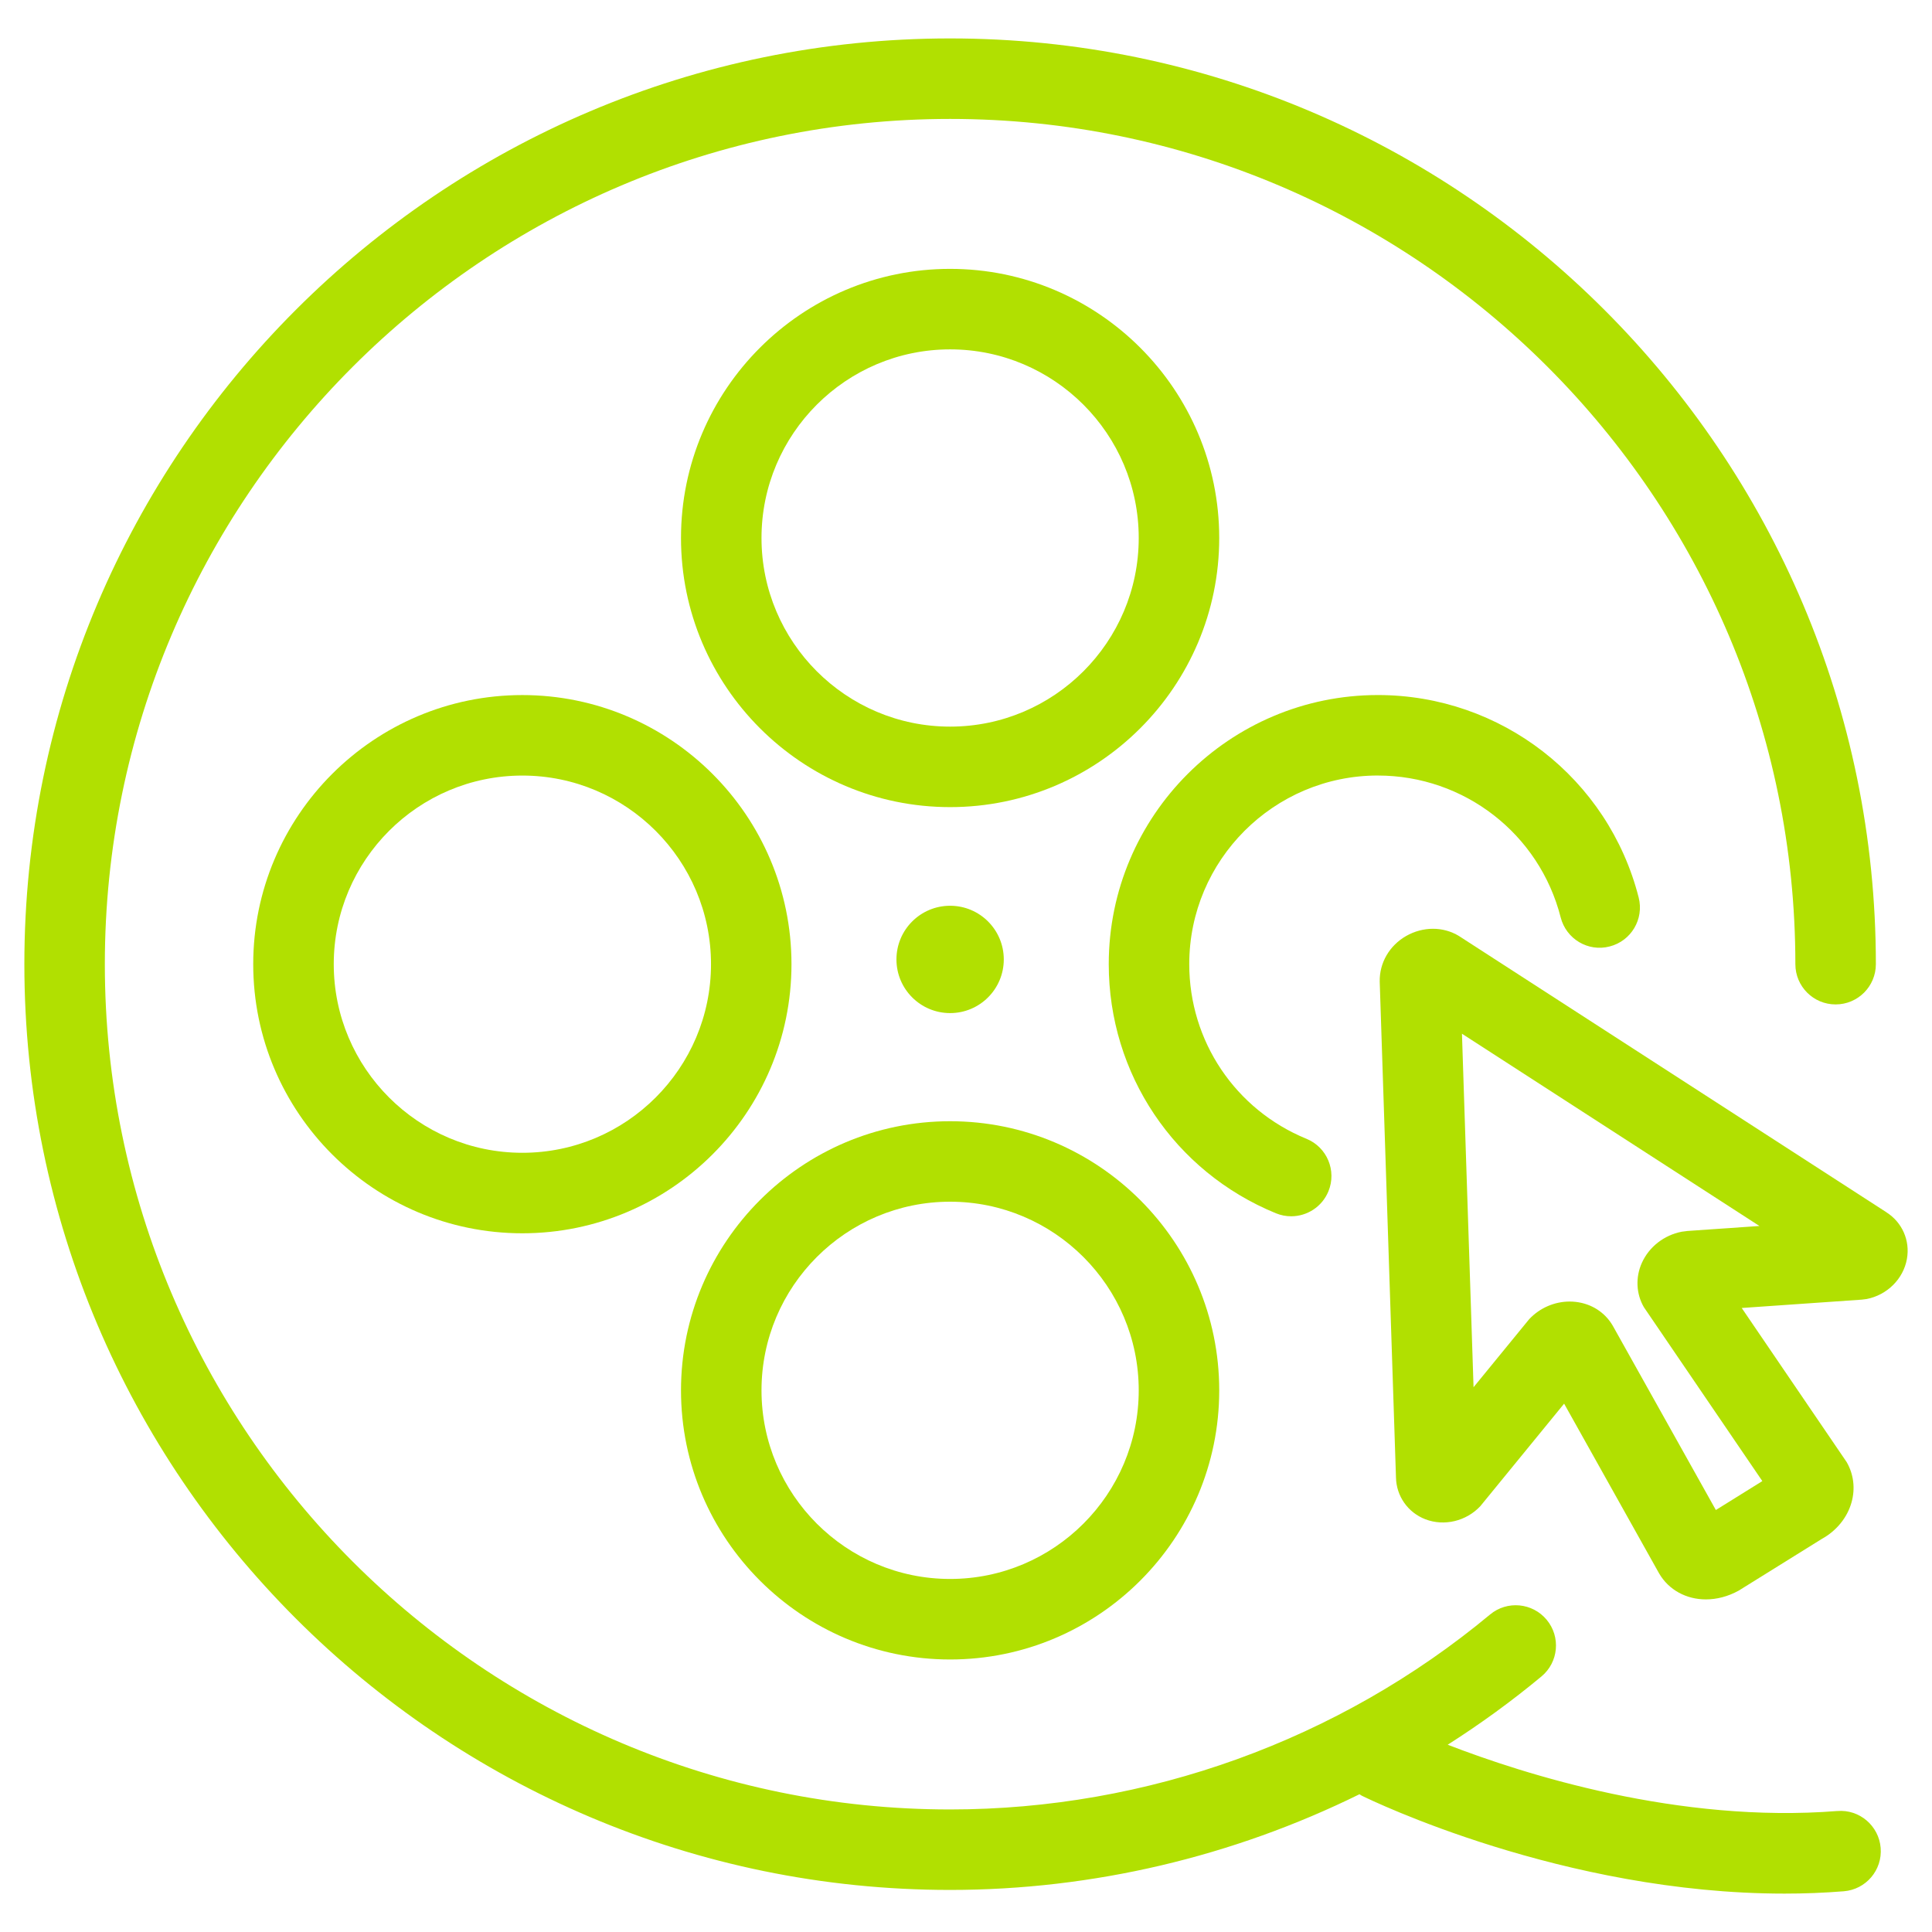
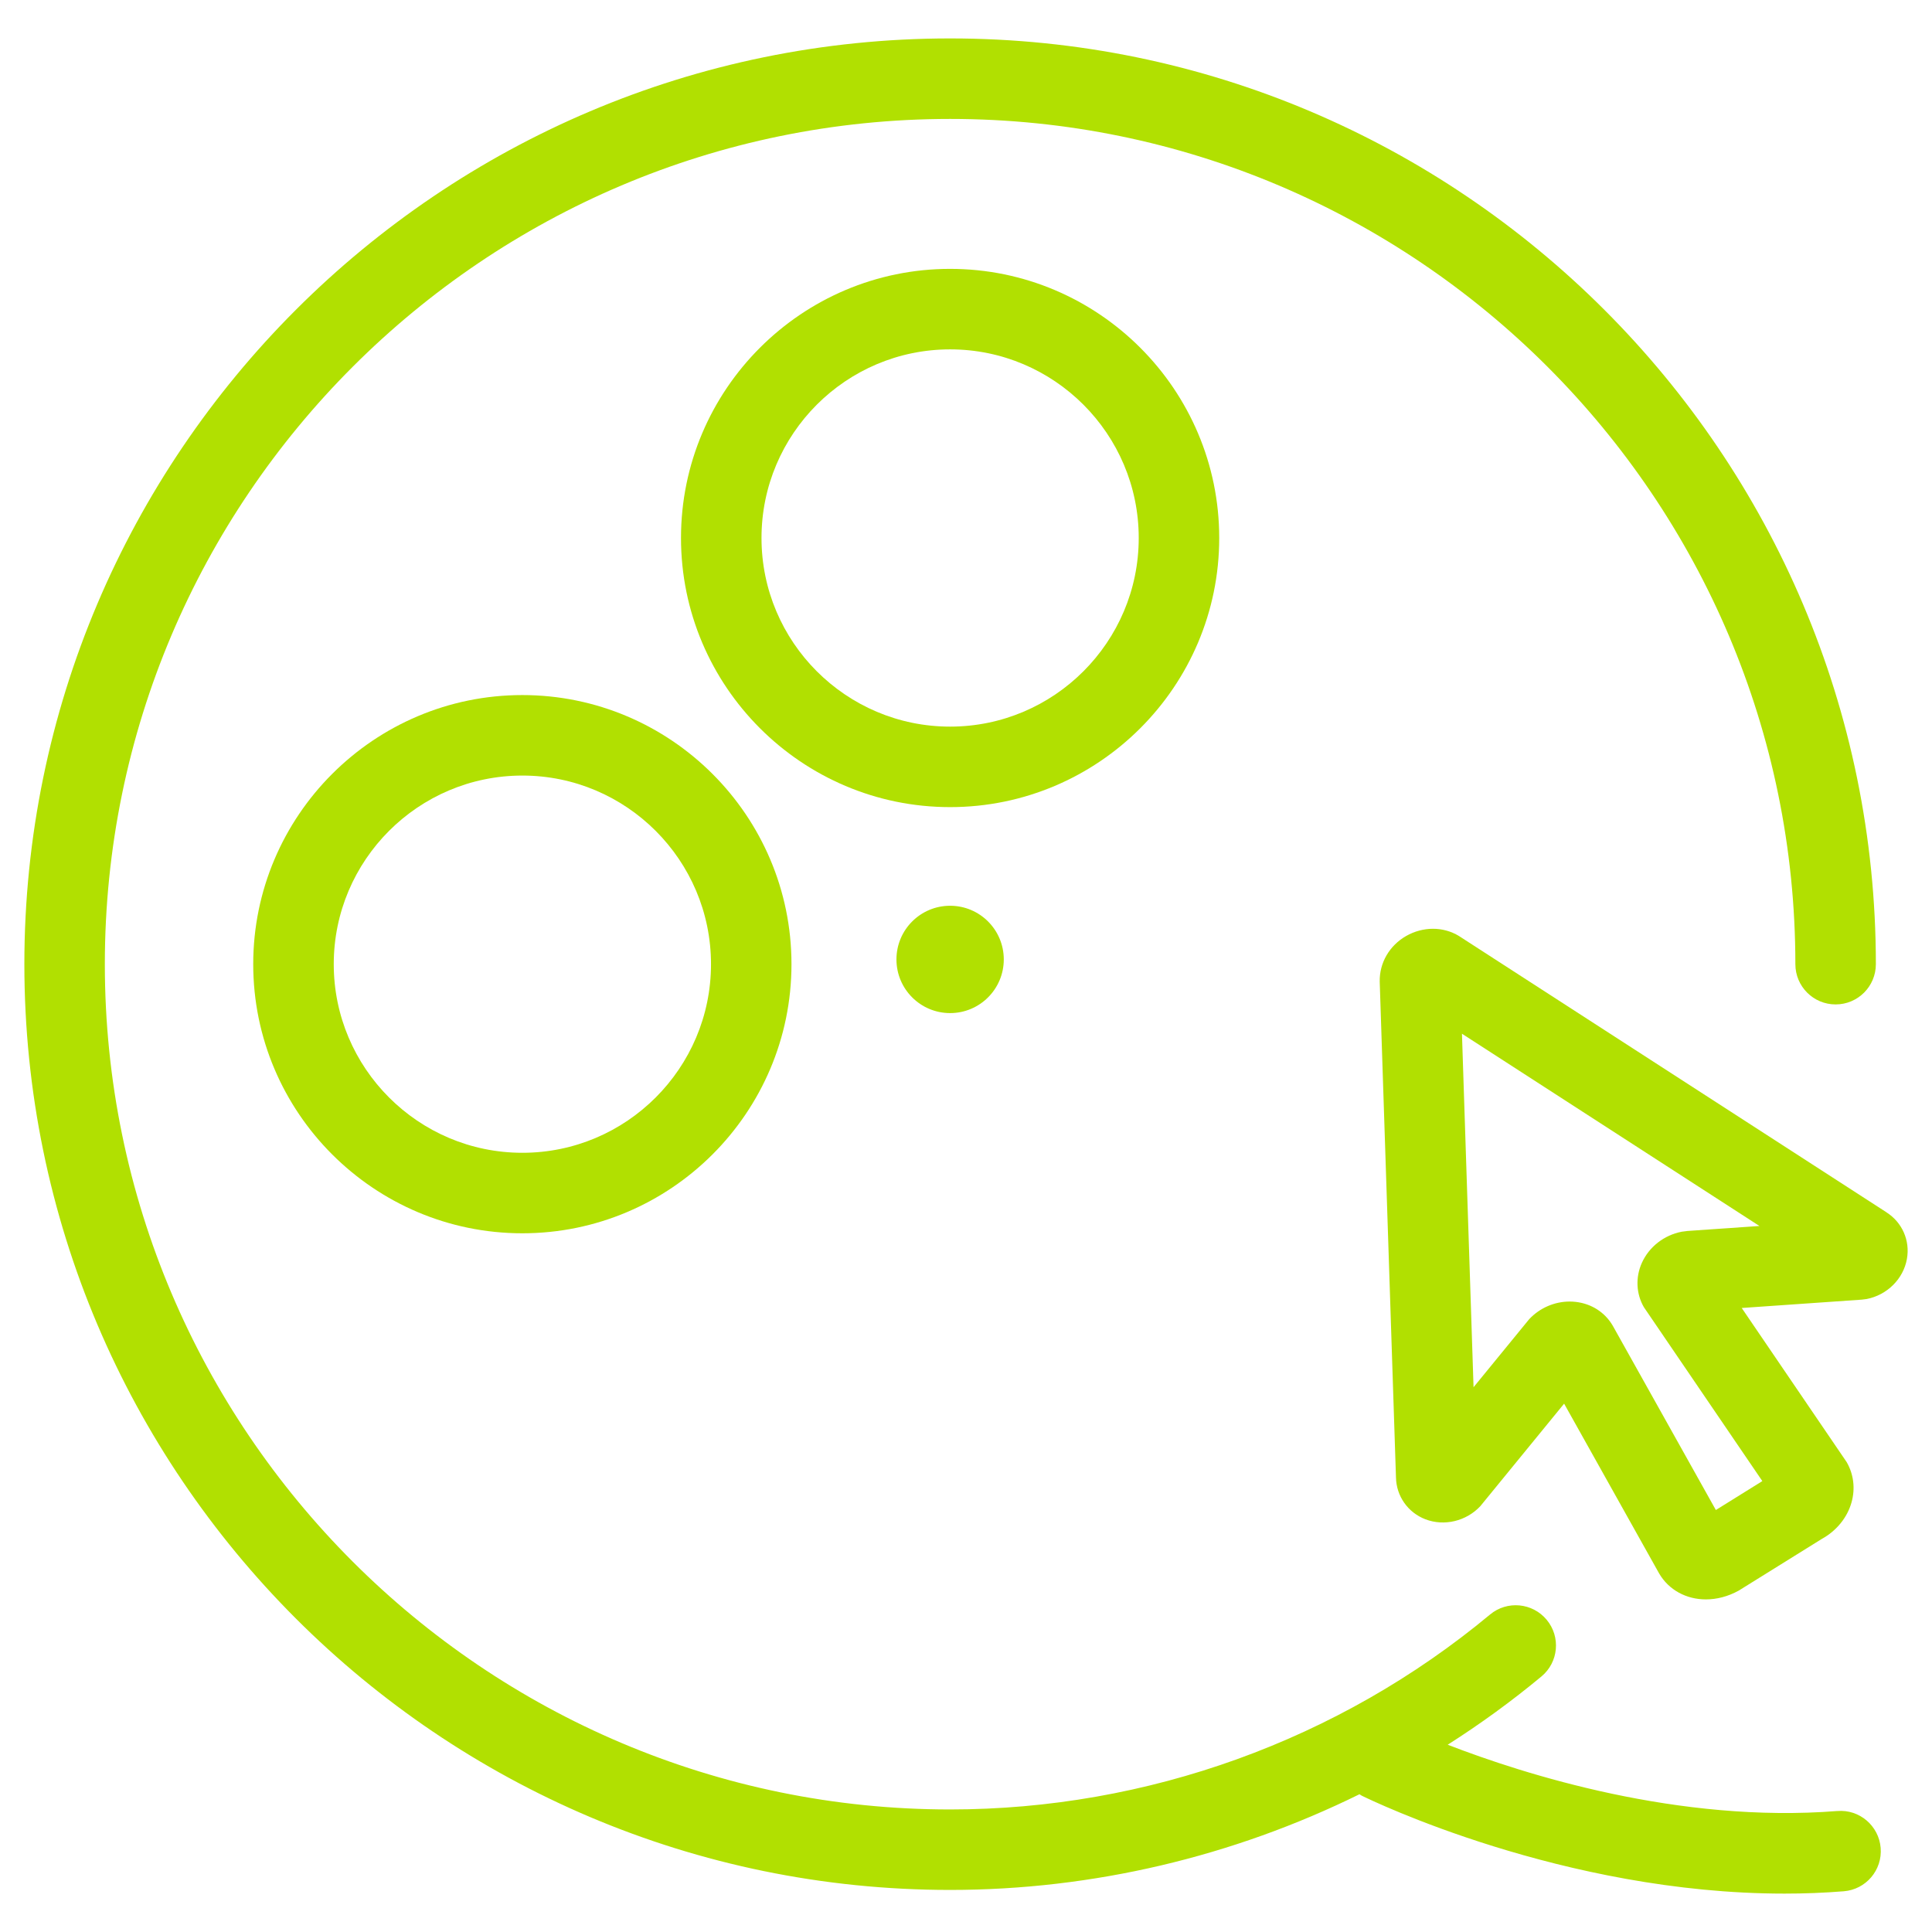
<svg xmlns="http://www.w3.org/2000/svg" id="Layer_1" viewBox="0 0 72 72">
  <defs>
    <style>.cls-1{fill:#b1e001;stroke-width:0px;}</style>
  </defs>
  <path class="cls-1" d="M45.437,20.049c0-5.53-4.499-10.029-10.029-10.029s-10.029,4.499-10.029,10.029,4.499,10.03,10.029,10.03,10.029-4.5,10.029-10.03ZM35.408,27.079c-3.876,0-7.029-3.153-7.029-7.03s3.153-7.029,7.029-7.029,7.029,3.153,7.029,7.029-3.153,7.03-7.029,7.03Z" />
-   <path class="cls-1" d="M35.408,61.844c5.53,0,10.029-4.499,10.029-10.029s-4.499-10.03-10.029-10.03-10.029,4.5-10.029,10.03,4.499,10.029,10.029,10.029ZM35.408,44.784c3.876,0,7.029,3.153,7.029,7.03s-3.153,7.029-7.029,7.029-7.029-3.153-7.029-7.029,3.153-7.03,7.029-7.03Z" />
  <circle class="cls-1" cx="35.408" cy="35.755" r="2" />
  <path class="cls-1" d="M9.437,35.932c0,5.53,4.499,10.029,10.029,10.029s10.03-4.499,10.03-10.029-4.5-10.029-10.03-10.029-10.029,4.499-10.029,10.029ZM26.497,35.932c0,3.876-3.153,7.029-7.03,7.029s-7.029-3.153-7.029-7.029,3.153-7.029,7.029-7.029,7.03,3.153,7.03,7.029Z" />
-   <path class="cls-1" d="M51.35,28.902c3.218,0,6.019,2.174,6.812,5.287.205.804,1.023,1.293,1.824,1.083.803-.204,1.288-1.021,1.083-1.823-1.132-4.443-5.129-7.547-9.719-7.547-5.53,0-10.03,4.499-10.03,10.029,0,4.09,2.445,7.734,6.23,9.284.186.076.378.112.568.112.591,0,1.151-.351,1.389-.932.314-.767-.053-1.643-.82-1.956-2.653-1.087-4.367-3.642-4.367-6.509,0-3.876,3.153-7.029,7.03-7.029Z" />
  <path class="cls-1" d="M68.473,67.491c-5.904.468-11.66-1.363-14.521-2.47,1.212-.772,2.381-1.62,3.494-2.545.637-.529.724-1.475.194-2.112-.529-.636-1.475-.726-2.112-.194-5.634,4.684-12.78,7.263-20.121,7.263-17.369,0-31.5-14.131-31.5-31.5S18.039,4.432,35.408,4.432s31.5,14.131,31.5,31.5c0,.828.671,1.5,1.5,1.5s1.5-.672,1.5-1.5C69.908,16.908,54.432,1.432,35.408,1.432S.908,16.908.908,35.932s15.477,34.5,34.5,34.5c5.319,0,10.541-1.244,15.256-3.566.03.018.057.04.089.056.327.161,7.503,3.647,15.747,3.647.73,0,1.469-.027,2.212-.087.826-.066,1.442-.789,1.375-1.615-.066-.825-.792-1.446-1.615-1.375Z" />
  <path class="cls-1" d="M70.299,45.176l-15.928-10.294c-.588-.359-1.342-.358-1.969,0-.62.355-.997.998-.984,1.699l.606,18.479c.013.695.443,1.308,1.096,1.559.7.269,1.521.073,2.047-.488l3.123-3.821,3.539,6.325c.362.623,1.02.97,1.745.97.4,0,.821-.105,1.224-.328l3.099-1.928c.545-.3.948-.797,1.105-1.363.144-.515.078-1.048-.183-1.499l-3.91-5.742,4.471-.311.184-.023c.765-.149,1.369-.75,1.501-1.493.124-.688-.177-1.368-.766-1.74ZM62.857,45.879l-.183.023c-.66.129-1.215.562-1.485,1.158-.244.539-.216,1.159.075,1.657l4.413,6.479-1.732,1.078-3.843-6.87c-.289-.496-.791-.819-1.379-.886-.075-.009-.15-.013-.225-.013-.564,0-1.116.237-1.511.659l-2.072,2.534-.432-13.174,11.086,7.165-2.711.188Z" />
</svg>